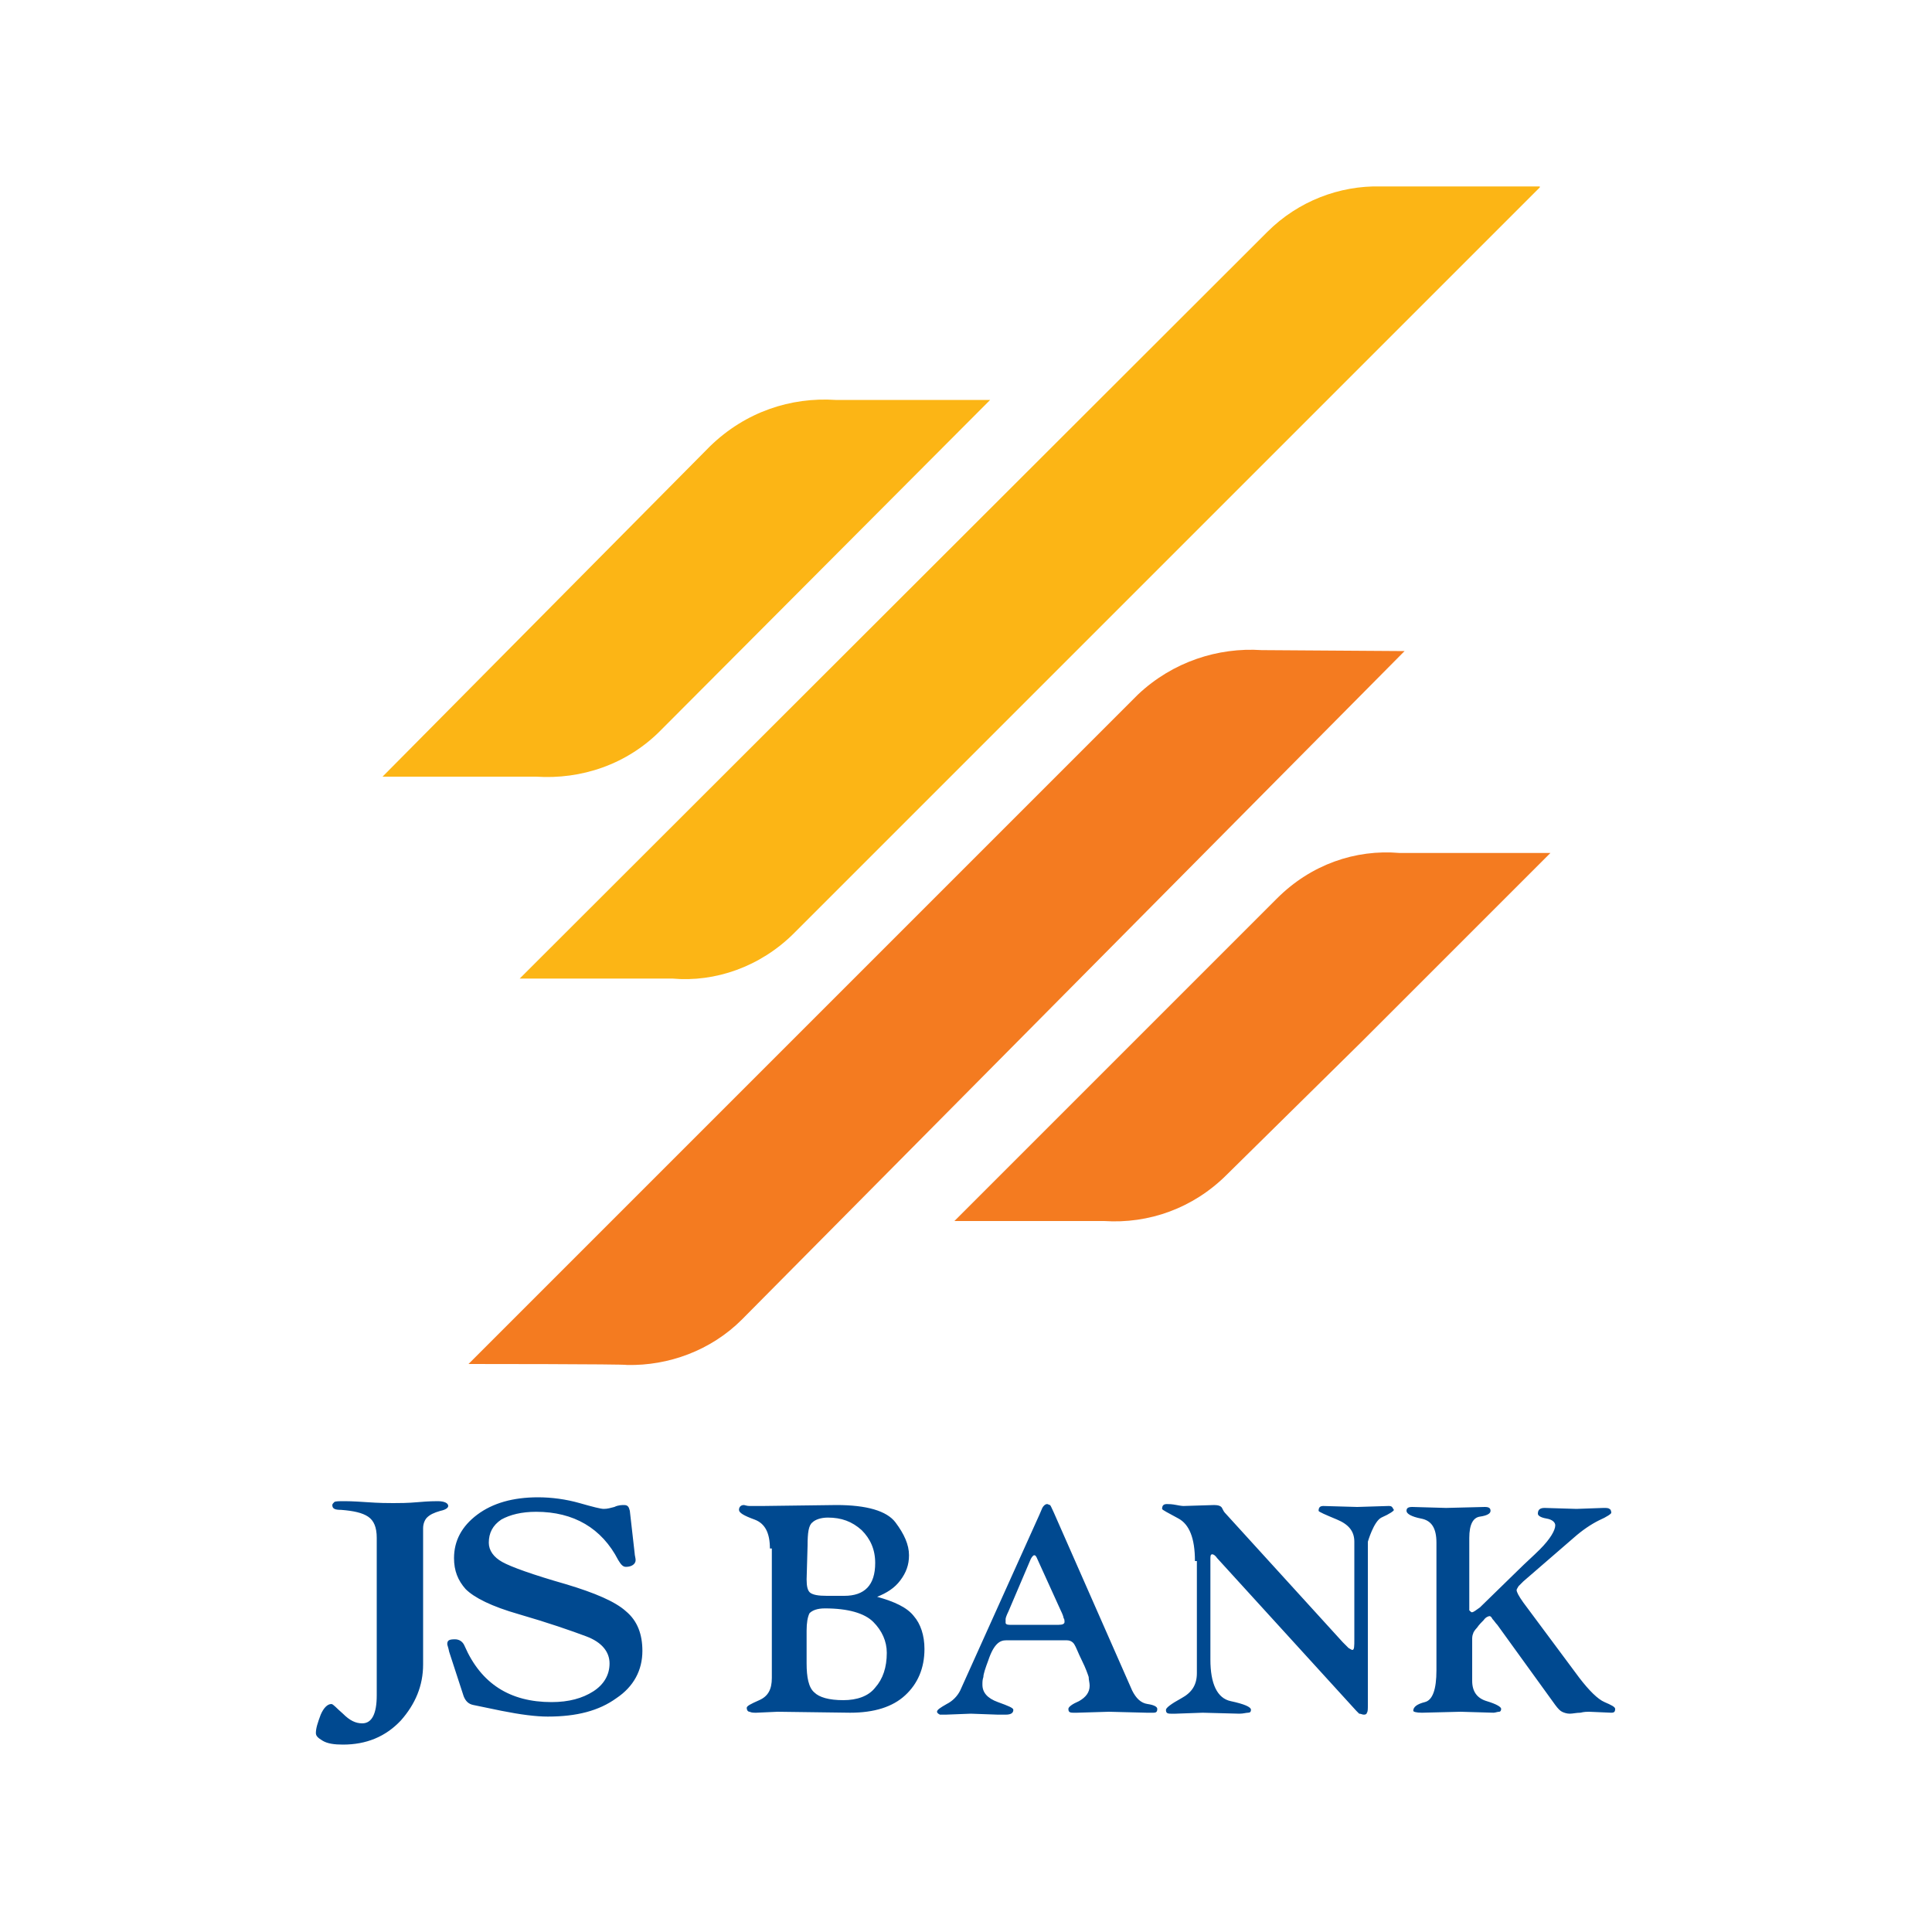
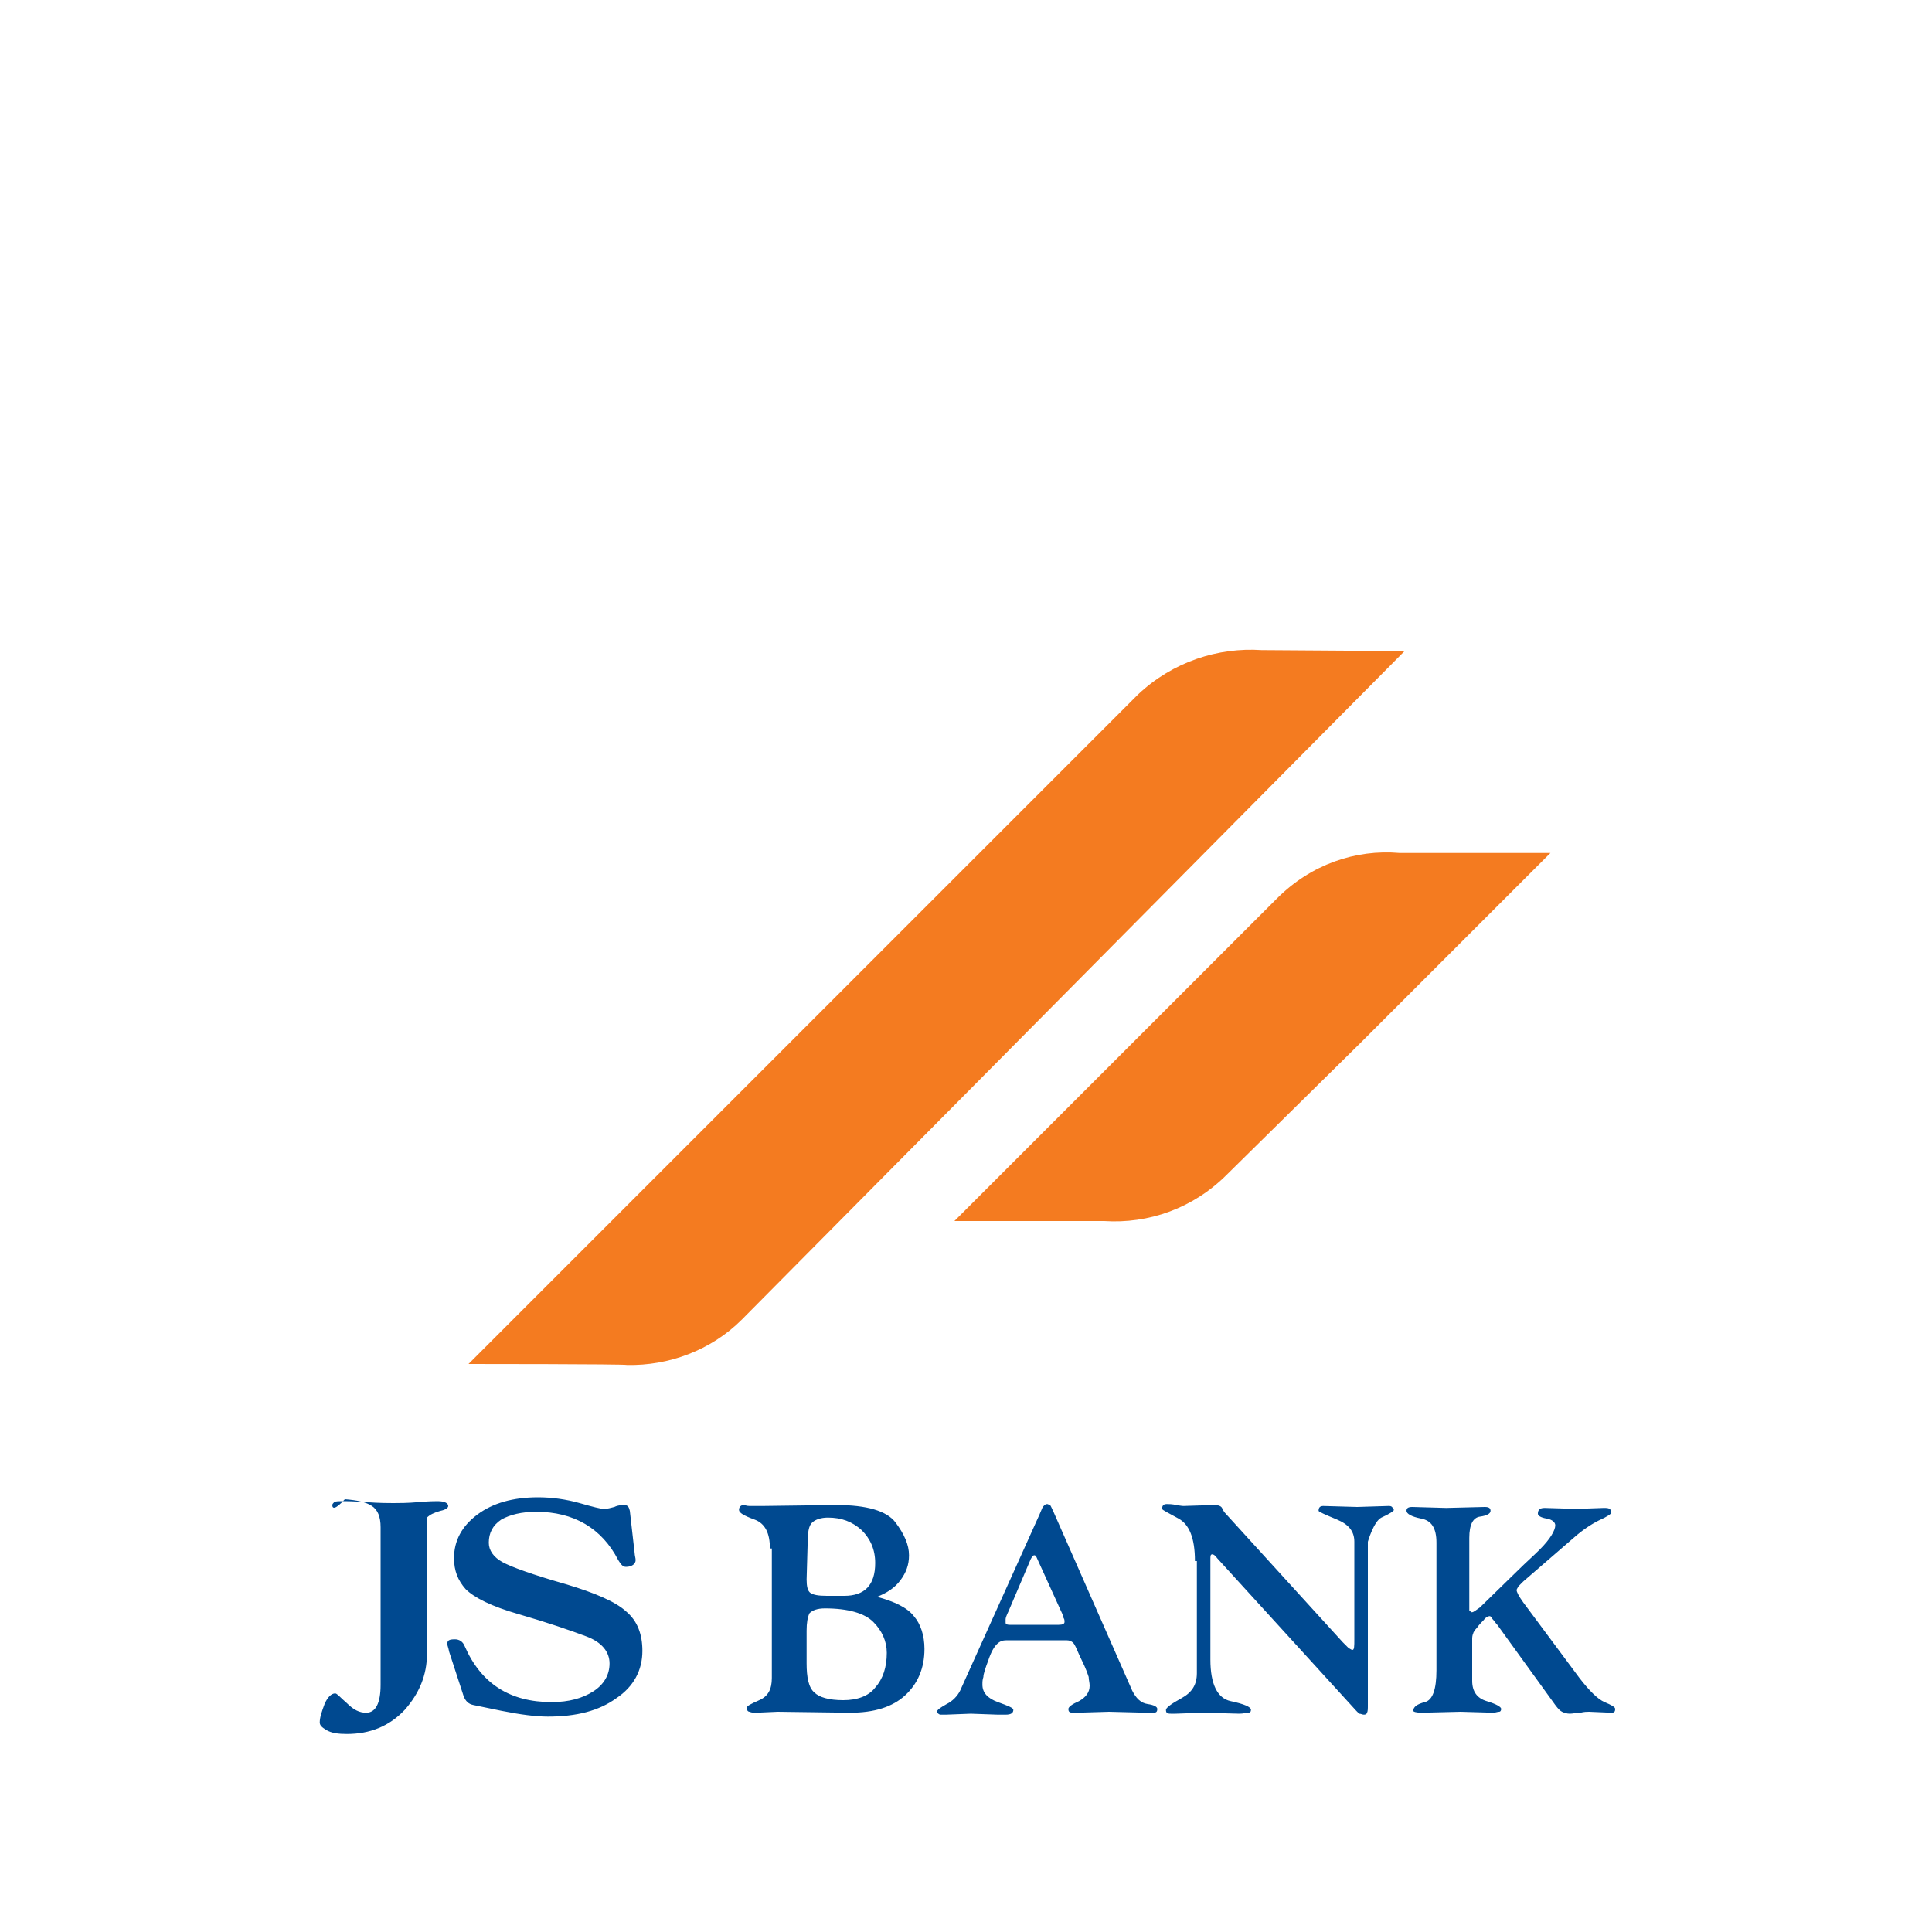
<svg xmlns="http://www.w3.org/2000/svg" version="1.1" id="Layer_1" x="0px" y="0px" viewBox="0 0 200 200" style="enable-background:new 0 0 200 200;" xml:space="preserve">
  <style type="text/css">
	.st0{fill:#FCB515;}
	.st1{fill:#F47B20;}
	.st2{fill-rule:evenodd;clip-rule:evenodd;fill:#004990;}
</style>
  <g>
    <g>
-       <path class="st0" d="M159.4,19.4L82.2,96.6c-3.5,3.5-8.2,5.1-12.6,4.7H53.8L131.2,24c3.2-3.2,7.5-4.8,11.7-4.7    c0.3,0,16.3,0,16.3,0h0.2V19.4L159.4,19.4z M39.6,80.4h15.9c4.6,0.3,9.4-1.2,13-4.9l34-34.1h-16c-4.6-0.3-9.3,1.2-13,4.8    L39.6,80.4z" />
      <path class="st1" d="M127,121.6c-3.5,3.5-8.1,5.1-12.7,4.8H98.8L132.2,93c3.5-3.5,8.1-5.1,12.7-4.7h15.6L141,107.8L127,121.6z     M130.6,67.3c-4.5-0.3-9.2,1.2-12.8,4.6l-64.6,64.6l-4.7,4.7l0,0c0,0,16.1,0,16.4,0.1c4.3,0.1,8.7-1.5,11.9-4.7l68.6-69.2    L130.6,67.3z" />
    </g>
-     <path class="st2" d="M83.5,163.5c0,0.7,0.1,1.2,0.4,1.4s0.8,0.3,1.7,0.3h1.8c2.1,0,3.2-1.1,3.2-3.4c0-1.4-0.5-2.5-1.4-3.4   c-1-0.9-2.1-1.3-3.5-1.3c-0.7,0-1.3,0.2-1.6,0.5c-0.4,0.3-0.5,1.1-0.5,2.4L83.5,163.5L83.5,163.5z M79.7,160.3c0-1.6-0.5-2.6-1.6-3   s-1.6-0.7-1.6-1s0.2-0.5,0.5-0.5c0.1,0,0.3,0.1,0.6,0.1c0.3,0,0.7,0,1.3,0l7.7-0.1c3.1,0,5.2,0.6,6.1,1.8s1.4,2.3,1.4,3.4   c0,1-0.3,1.8-0.9,2.6s-1.4,1.3-2.4,1.7c1.8,0.5,3.1,1.1,3.8,2c0.7,0.8,1.1,2,1.1,3.4c0,2-0.7,3.6-2,4.8s-3.2,1.8-5.7,1.8l-7.5-0.1   l-2.2,0.1c-0.3,0-0.5,0-0.7-0.1c-0.2,0-0.3-0.2-0.3-0.4s0.4-0.4,1.3-0.8c0.9-0.4,1.3-1.1,1.3-2.3v-13.4H79.7z M83.5,172.2   c0,1.4,0.2,2.5,0.8,3c0.5,0.5,1.5,0.8,3,0.8c1.4,0,2.6-0.4,3.3-1.3c0.8-0.9,1.2-2.1,1.2-3.6c0-1.2-0.5-2.3-1.4-3.2s-2.6-1.4-5-1.4   c-0.8,0-1.3,0.2-1.6,0.5c-0.2,0.4-0.3,1-0.3,1.8V172.2L83.5,172.2z M109.2,168.2h0.4c0.4,0,0.6-0.1,0.6-0.3c0-0.1,0-0.3-0.1-0.4   c0-0.1-0.1-0.4-0.3-0.8l-2.5-5.5c-0.1-0.2-0.2-0.2-0.2-0.2c-0.1,0-0.1,0-0.2,0.1c0,0-0.1,0.1-0.2,0.3l-2.3,5.4   c-0.2,0.4-0.3,0.7-0.3,0.8s0,0.2,0,0.4c0,0.1,0.1,0.2,0.4,0.2s0.5,0,0.6,0H109.2L109.2,168.2z M104.2,169.8c-0.4,0-0.7,0.1-1,0.4   c-0.3,0.3-0.6,0.8-0.9,1.7c-0.3,0.8-0.5,1.4-0.5,1.7c-0.1,0.3-0.1,0.5-0.1,0.8c0,0.8,0.5,1.4,1.6,1.8c1.1,0.4,1.6,0.6,1.6,0.8   c0,0.3-0.2,0.5-0.8,0.5c-0.4,0-0.7,0-0.8,0l-2.8-0.1l-2.6,0.1h-0.6c-0.2-0.1-0.3-0.2-0.3-0.3c0-0.2,0.3-0.4,1-0.8   c0.6-0.3,1.1-0.8,1.4-1.4l8.2-18.2c0.1-0.2,0.2-0.5,0.3-0.7c0.1-0.2,0.3-0.4,0.5-0.4c0.1,0,0.2,0.1,0.3,0.1   c0.1,0.1,0.2,0.4,0.4,0.8l8.1,18.4c0.4,0.8,0.9,1.3,1.6,1.4c0.7,0.1,1,0.3,1,0.5c0,0.3-0.1,0.4-0.4,0.4s-0.5,0-0.7,0l-3.9-0.1   l-3.3,0.1h-0.4c-0.4,0-0.5-0.1-0.5-0.4c0-0.2,0.4-0.5,1.1-0.8c0.7-0.4,1.1-0.9,1.1-1.6c0-0.3-0.1-0.6-0.1-0.9   c-0.1-0.3-0.3-0.9-0.7-1.7c-0.4-0.8-0.6-1.4-0.8-1.7c-0.2-0.3-0.5-0.4-0.8-0.4L104.2,169.8L104.2,169.8L104.2,169.8z M123.7,161.6   c0-2.4-0.6-3.8-1.7-4.4s-1.7-0.9-1.7-1c0-0.4,0.2-0.5,0.5-0.5c0.2,0,0.5,0,1,0.1s0.7,0.1,0.7,0.1l3.2-0.1c0.4,0,0.7,0.1,0.8,0.3   s0.2,0.4,0.3,0.5L139,170c0.2,0.2,0.4,0.4,0.6,0.6c0.2,0.1,0.3,0.2,0.4,0.2c0.2,0,0.2-0.4,0.2-1.1v-10.1c0-1.1-0.6-1.8-1.8-2.3   s-1.9-0.8-1.9-0.9c0-0.4,0.2-0.5,0.5-0.5l3.5,0.1l3.2-0.1c0.2,0,0.3,0,0.4,0.1c0.1,0.1,0.1,0.2,0.2,0.3c0,0.1-0.4,0.4-1.3,0.8   c-0.8,0.4-1.4,2.5-1.4,2.5v16.9c0,0.4,0,0.7-0.1,0.8c0,0.1-0.1,0.2-0.3,0.2s-0.3-0.1-0.5-0.1c-0.1-0.1-0.2-0.2-0.3-0.3L126,161.3   c-0.2-0.3-0.4-0.4-0.5-0.4c-0.2,0-0.2,0.2-0.2,0.5v10.4c0,2.5,0.7,4,2.1,4.3s2.1,0.6,2.1,0.9c0,0.2-0.1,0.3-0.3,0.3   s-0.5,0.1-0.9,0.1l-3.8-0.1l-2.8,0.1c-0.2,0-0.4,0-0.5,0c-0.4,0-0.5-0.1-0.5-0.4c0-0.2,0.5-0.6,1.6-1.2s1.6-1.4,1.6-2.6v-11.6   H123.7z M157.7,163.7c-0.1,0.1-0.3,0.3-0.5,0.5c-0.1,0.2-0.2,0.3-0.2,0.4c0,0.2,0.2,0.6,0.7,1.3l5.8,7.8c1,1.3,1.9,2.2,2.6,2.5   c0.7,0.3,1.1,0.5,1.1,0.7c0,0.3-0.1,0.4-0.4,0.4l-2.3-0.1c-0.2,0-0.5,0-0.9,0.1c-0.4,0-0.8,0.1-1.1,0.1s-0.6-0.1-0.8-0.2   c-0.2-0.1-0.4-0.3-0.7-0.7l-6-8.3c-0.2-0.2-0.3-0.4-0.5-0.6c-0.1-0.2-0.2-0.3-0.3-0.3s-0.4,0.1-0.6,0.4c-0.2,0.2-0.5,0.5-0.7,0.8   c-0.2,0.2-0.4,0.5-0.4,0.6c-0.1,0.2-0.1,0.5-0.1,0.5v0.4v4c0,1.1,0.5,1.8,1.5,2.1s1.5,0.6,1.5,0.8s-0.1,0.3-0.2,0.3   c-0.2,0-0.4,0.1-0.6,0.1l-3.4-0.1l-4,0.1c-0.6,0-0.9-0.1-0.9-0.2c0-0.4,0.4-0.7,1.2-0.9s1.2-1.3,1.2-3.3v-13.2   c0-1.5-0.5-2.3-1.6-2.5c-1-0.2-1.5-0.5-1.5-0.8s0.2-0.4,0.6-0.4l3.5,0.1l4-0.1c0.4,0,0.6,0.1,0.6,0.4c0,0.3-0.4,0.5-1.1,0.6   c-0.7,0.1-1.1,0.8-1.1,2.2v7v0.5c0.2,0.2,0.2,0.2,0.3,0.2s0.4-0.2,0.8-0.5l4-3.9c0.7-0.7,1.5-1.4,2.2-2.1c1.1-1.1,1.6-2,1.6-2.5   c0-0.3-0.3-0.6-0.9-0.7c-0.6-0.1-0.9-0.3-0.9-0.5c0-0.4,0.2-0.6,0.7-0.6l3.3,0.1l2.8-0.1c0.3,0,0.5,0,0.6,0.1   c0.1,0,0.2,0.2,0.2,0.4c0,0.1-0.4,0.4-1.3,0.8c-0.8,0.4-1.7,1-2.6,1.8L157.7,163.7z M34.4,155.8c0-0.1,0.1-0.2,0.2-0.3   s0.5-0.1,1.1-0.1c0.1,0,0.8,0,2.2,0.1s2.3,0.1,2.8,0.1c0.6,0,1.5,0,2.6-0.1s1.8-0.1,2-0.1c0.7,0,1.1,0.2,1.1,0.5   c0,0.2-0.3,0.4-0.8,0.5c-0.7,0.2-1.1,0.4-1.4,0.7c-0.2,0.2-0.4,0.6-0.4,1.1v14.1c0,2.2-0.8,4.1-2.3,5.8c-1.6,1.7-3.6,2.5-6,2.5   c-0.9,0-1.6-0.1-2.1-0.4c-0.5-0.3-0.7-0.5-0.7-0.8c0-0.5,0.2-1.1,0.5-1.9c0.3-0.7,0.7-1.1,1.1-1.1c0.2,0,0.5,0.4,1.2,1   c0.7,0.7,1.3,1,2,1c1,0,1.5-1,1.5-2.9v-16.3c0-1.1-0.3-1.8-0.9-2.2c-0.6-0.4-1.5-0.6-2.8-0.7C34.7,156.3,34.4,156.2,34.4,155.8    M66.5,170.9c0,2-0.9,3.7-2.7,4.9c-1.8,1.3-4.1,1.9-7.1,1.9c-1.2,0-2.8-0.2-4.8-0.6l-2.9-0.6c-0.5-0.1-0.8-0.4-1-0.9l-1.5-4.6   c-0.1-0.5-0.2-0.7-0.2-0.8c0-0.4,0.2-0.5,0.8-0.5c0.4,0,0.8,0.2,1,0.7c1.7,3.9,4.7,5.8,9,5.8c1.8,0,3.2-0.4,4.3-1.1   c1.1-0.7,1.7-1.7,1.7-2.9s-0.8-2.2-2.4-2.8c-1.6-0.6-3.9-1.4-7-2.3c-2.8-0.8-4.6-1.7-5.5-2.6c-0.8-0.9-1.2-1.9-1.2-3.2   c0-1.8,0.8-3.3,2.4-4.5c1.6-1.2,3.7-1.8,6.3-1.8c1.4,0,2.9,0.2,4.3,0.6c1.4,0.4,2.2,0.6,2.5,0.6c0.4,0,0.7-0.1,1.1-0.2   c0.4-0.2,0.8-0.2,1-0.2c0.4,0,0.5,0.2,0.6,0.6l0.5,4.4c0,0.2,0.1,0.5,0.1,0.7c0,0.4-0.4,0.7-1,0.7c-0.3,0-0.5-0.2-0.8-0.7   c-1.7-3.3-4.6-5-8.5-5c-1.5,0-2.7,0.3-3.6,0.8c-0.9,0.6-1.3,1.4-1.3,2.4c0,0.8,0.5,1.5,1.4,2s3.1,1.3,6.6,2.3   c3,0.9,5.1,1.8,6.2,2.8C66,167.8,66.5,169.2,66.5,170.9" />
+     <path class="st2" d="M83.5,163.5c0,0.7,0.1,1.2,0.4,1.4s0.8,0.3,1.7,0.3h1.8c2.1,0,3.2-1.1,3.2-3.4c0-1.4-0.5-2.5-1.4-3.4   c-1-0.9-2.1-1.3-3.5-1.3c-0.7,0-1.3,0.2-1.6,0.5c-0.4,0.3-0.5,1.1-0.5,2.4L83.5,163.5L83.5,163.5z M79.7,160.3c0-1.6-0.5-2.6-1.6-3   s-1.6-0.7-1.6-1s0.2-0.5,0.5-0.5c0.1,0,0.3,0.1,0.6,0.1c0.3,0,0.7,0,1.3,0l7.7-0.1c3.1,0,5.2,0.6,6.1,1.8s1.4,2.3,1.4,3.4   c0,1-0.3,1.8-0.9,2.6s-1.4,1.3-2.4,1.7c1.8,0.5,3.1,1.1,3.8,2c0.7,0.8,1.1,2,1.1,3.4c0,2-0.7,3.6-2,4.8s-3.2,1.8-5.7,1.8l-7.5-0.1   l-2.2,0.1c-0.3,0-0.5,0-0.7-0.1c-0.2,0-0.3-0.2-0.3-0.4s0.4-0.4,1.3-0.8c0.9-0.4,1.3-1.1,1.3-2.3v-13.4H79.7z M83.5,172.2   c0,1.4,0.2,2.5,0.8,3c0.5,0.5,1.5,0.8,3,0.8c1.4,0,2.6-0.4,3.3-1.3c0.8-0.9,1.2-2.1,1.2-3.6c0-1.2-0.5-2.3-1.4-3.2s-2.6-1.4-5-1.4   c-0.8,0-1.3,0.2-1.6,0.5c-0.2,0.4-0.3,1-0.3,1.8V172.2L83.5,172.2z M109.2,168.2h0.4c0.4,0,0.6-0.1,0.6-0.3c0-0.1,0-0.3-0.1-0.4   c0-0.1-0.1-0.4-0.3-0.8l-2.5-5.5c-0.1-0.2-0.2-0.2-0.2-0.2c-0.1,0-0.1,0-0.2,0.1c0,0-0.1,0.1-0.2,0.3l-2.3,5.4   c-0.2,0.4-0.3,0.7-0.3,0.8s0,0.2,0,0.4c0,0.1,0.1,0.2,0.4,0.2s0.5,0,0.6,0H109.2L109.2,168.2z M104.2,169.8c-0.4,0-0.7,0.1-1,0.4   c-0.3,0.3-0.6,0.8-0.9,1.7c-0.3,0.8-0.5,1.4-0.5,1.7c-0.1,0.3-0.1,0.5-0.1,0.8c0,0.8,0.5,1.4,1.6,1.8c1.1,0.4,1.6,0.6,1.6,0.8   c0,0.3-0.2,0.5-0.8,0.5c-0.4,0-0.7,0-0.8,0l-2.8-0.1l-2.6,0.1h-0.6c-0.2-0.1-0.3-0.2-0.3-0.3c0-0.2,0.3-0.4,1-0.8   c0.6-0.3,1.1-0.8,1.4-1.4l8.2-18.2c0.1-0.2,0.2-0.5,0.3-0.7c0.1-0.2,0.3-0.4,0.5-0.4c0.1,0,0.2,0.1,0.3,0.1   c0.1,0.1,0.2,0.4,0.4,0.8l8.1,18.4c0.4,0.8,0.9,1.3,1.6,1.4c0.7,0.1,1,0.3,1,0.5c0,0.3-0.1,0.4-0.4,0.4s-0.5,0-0.7,0l-3.9-0.1   l-3.3,0.1h-0.4c-0.4,0-0.5-0.1-0.5-0.4c0-0.2,0.4-0.5,1.1-0.8c0.7-0.4,1.1-0.9,1.1-1.6c0-0.3-0.1-0.6-0.1-0.9   c-0.1-0.3-0.3-0.9-0.7-1.7c-0.4-0.8-0.6-1.4-0.8-1.7c-0.2-0.3-0.5-0.4-0.8-0.4L104.2,169.8L104.2,169.8L104.2,169.8z M123.7,161.6   c0-2.4-0.6-3.8-1.7-4.4s-1.7-0.9-1.7-1c0-0.4,0.2-0.5,0.5-0.5c0.2,0,0.5,0,1,0.1s0.7,0.1,0.7,0.1l3.2-0.1c0.4,0,0.7,0.1,0.8,0.3   s0.2,0.4,0.3,0.5L139,170c0.2,0.2,0.4,0.4,0.6,0.6c0.2,0.1,0.3,0.2,0.4,0.2c0.2,0,0.2-0.4,0.2-1.1v-10.1c0-1.1-0.6-1.8-1.8-2.3   s-1.9-0.8-1.9-0.9c0-0.4,0.2-0.5,0.5-0.5l3.5,0.1l3.2-0.1c0.2,0,0.3,0,0.4,0.1c0.1,0.1,0.1,0.2,0.2,0.3c0,0.1-0.4,0.4-1.3,0.8   c-0.8,0.4-1.4,2.5-1.4,2.5v16.9c0,0.4,0,0.7-0.1,0.8c0,0.1-0.1,0.2-0.3,0.2s-0.3-0.1-0.5-0.1c-0.1-0.1-0.2-0.2-0.3-0.3L126,161.3   c-0.2-0.3-0.4-0.4-0.5-0.4c-0.2,0-0.2,0.2-0.2,0.5v10.4c0,2.5,0.7,4,2.1,4.3s2.1,0.6,2.1,0.9c0,0.2-0.1,0.3-0.3,0.3   s-0.5,0.1-0.9,0.1l-3.8-0.1l-2.8,0.1c-0.2,0-0.4,0-0.5,0c-0.4,0-0.5-0.1-0.5-0.4c0-0.2,0.5-0.6,1.6-1.2s1.6-1.4,1.6-2.6v-11.6   H123.7z M157.7,163.7c-0.1,0.1-0.3,0.3-0.5,0.5c-0.1,0.2-0.2,0.3-0.2,0.4c0,0.2,0.2,0.6,0.7,1.3l5.8,7.8c1,1.3,1.9,2.2,2.6,2.5   c0.7,0.3,1.1,0.5,1.1,0.7c0,0.3-0.1,0.4-0.4,0.4l-2.3-0.1c-0.2,0-0.5,0-0.9,0.1c-0.4,0-0.8,0.1-1.1,0.1s-0.6-0.1-0.8-0.2   c-0.2-0.1-0.4-0.3-0.7-0.7l-6-8.3c-0.2-0.2-0.3-0.4-0.5-0.6c-0.1-0.2-0.2-0.3-0.3-0.3s-0.4,0.1-0.6,0.4c-0.2,0.2-0.5,0.5-0.7,0.8   c-0.2,0.2-0.4,0.5-0.4,0.6c-0.1,0.2-0.1,0.5-0.1,0.5v0.4v4c0,1.1,0.5,1.8,1.5,2.1s1.5,0.6,1.5,0.8s-0.1,0.3-0.2,0.3   c-0.2,0-0.4,0.1-0.6,0.1l-3.4-0.1l-4,0.1c-0.6,0-0.9-0.1-0.9-0.2c0-0.4,0.4-0.7,1.2-0.9s1.2-1.3,1.2-3.3v-13.2   c0-1.5-0.5-2.3-1.6-2.5c-1-0.2-1.5-0.5-1.5-0.8s0.2-0.4,0.6-0.4l3.5,0.1l4-0.1c0.4,0,0.6,0.1,0.6,0.4c0,0.3-0.4,0.5-1.1,0.6   c-0.7,0.1-1.1,0.8-1.1,2.2v7v0.5c0.2,0.2,0.2,0.2,0.3,0.2s0.4-0.2,0.8-0.5l4-3.9c0.7-0.7,1.5-1.4,2.2-2.1c1.1-1.1,1.6-2,1.6-2.5   c0-0.3-0.3-0.6-0.9-0.7c-0.6-0.1-0.9-0.3-0.9-0.5c0-0.4,0.2-0.6,0.7-0.6l3.3,0.1l2.8-0.1c0.3,0,0.5,0,0.6,0.1   c0.1,0,0.2,0.2,0.2,0.4c0,0.1-0.4,0.4-1.3,0.8c-0.8,0.4-1.7,1-2.6,1.8L157.7,163.7z M34.4,155.8c0-0.1,0.1-0.2,0.2-0.3   s0.5-0.1,1.1-0.1c0.1,0,0.8,0,2.2,0.1s2.3,0.1,2.8,0.1c0.6,0,1.5,0,2.6-0.1s1.8-0.1,2-0.1c0.7,0,1.1,0.2,1.1,0.5   c0,0.2-0.3,0.4-0.8,0.5c-0.7,0.2-1.1,0.4-1.4,0.7v14.1c0,2.2-0.8,4.1-2.3,5.8c-1.6,1.7-3.6,2.5-6,2.5   c-0.9,0-1.6-0.1-2.1-0.4c-0.5-0.3-0.7-0.5-0.7-0.8c0-0.5,0.2-1.1,0.5-1.9c0.3-0.7,0.7-1.1,1.1-1.1c0.2,0,0.5,0.4,1.2,1   c0.7,0.7,1.3,1,2,1c1,0,1.5-1,1.5-2.9v-16.3c0-1.1-0.3-1.8-0.9-2.2c-0.6-0.4-1.5-0.6-2.8-0.7C34.7,156.3,34.4,156.2,34.4,155.8    M66.5,170.9c0,2-0.9,3.7-2.7,4.9c-1.8,1.3-4.1,1.9-7.1,1.9c-1.2,0-2.8-0.2-4.8-0.6l-2.9-0.6c-0.5-0.1-0.8-0.4-1-0.9l-1.5-4.6   c-0.1-0.5-0.2-0.7-0.2-0.8c0-0.4,0.2-0.5,0.8-0.5c0.4,0,0.8,0.2,1,0.7c1.7,3.9,4.7,5.8,9,5.8c1.8,0,3.2-0.4,4.3-1.1   c1.1-0.7,1.7-1.7,1.7-2.9s-0.8-2.2-2.4-2.8c-1.6-0.6-3.9-1.4-7-2.3c-2.8-0.8-4.6-1.7-5.5-2.6c-0.8-0.9-1.2-1.9-1.2-3.2   c0-1.8,0.8-3.3,2.4-4.5c1.6-1.2,3.7-1.8,6.3-1.8c1.4,0,2.9,0.2,4.3,0.6c1.4,0.4,2.2,0.6,2.5,0.6c0.4,0,0.7-0.1,1.1-0.2   c0.4-0.2,0.8-0.2,1-0.2c0.4,0,0.5,0.2,0.6,0.6l0.5,4.4c0,0.2,0.1,0.5,0.1,0.7c0,0.4-0.4,0.7-1,0.7c-0.3,0-0.5-0.2-0.8-0.7   c-1.7-3.3-4.6-5-8.5-5c-1.5,0-2.7,0.3-3.6,0.8c-0.9,0.6-1.3,1.4-1.3,2.4c0,0.8,0.5,1.5,1.4,2s3.1,1.3,6.6,2.3   c3,0.9,5.1,1.8,6.2,2.8C66,167.8,66.5,169.2,66.5,170.9" />
  </g>
</svg>